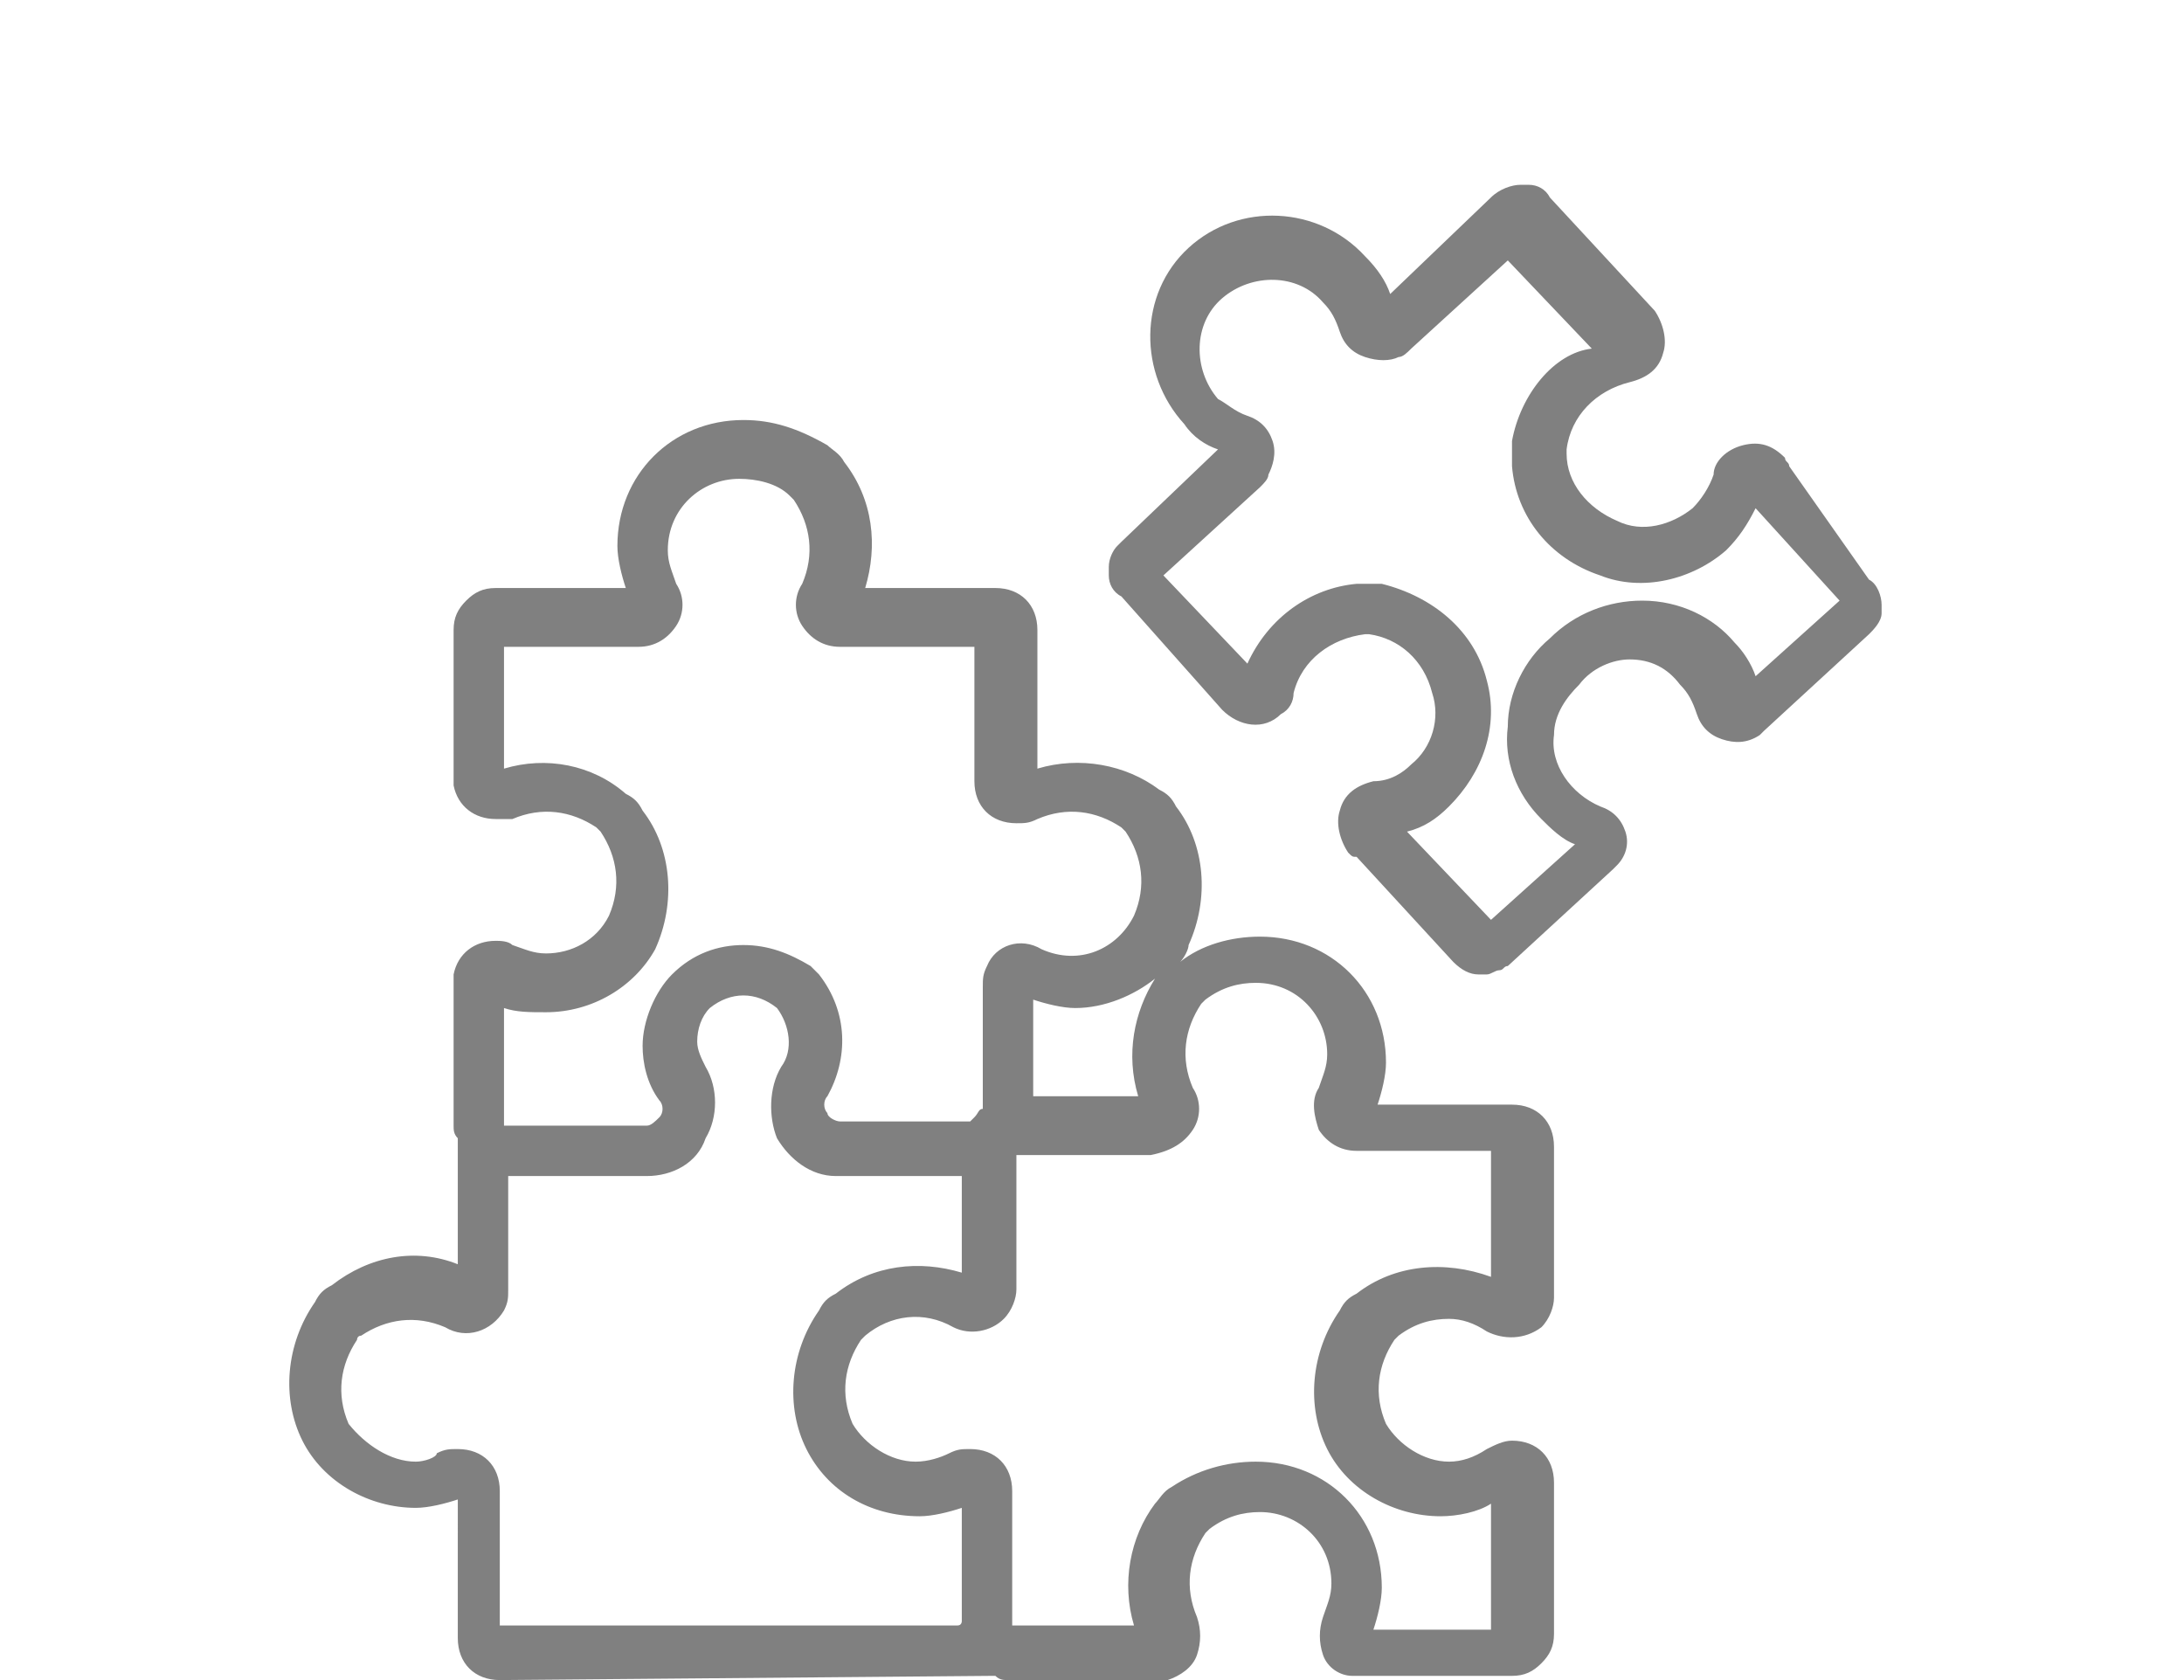
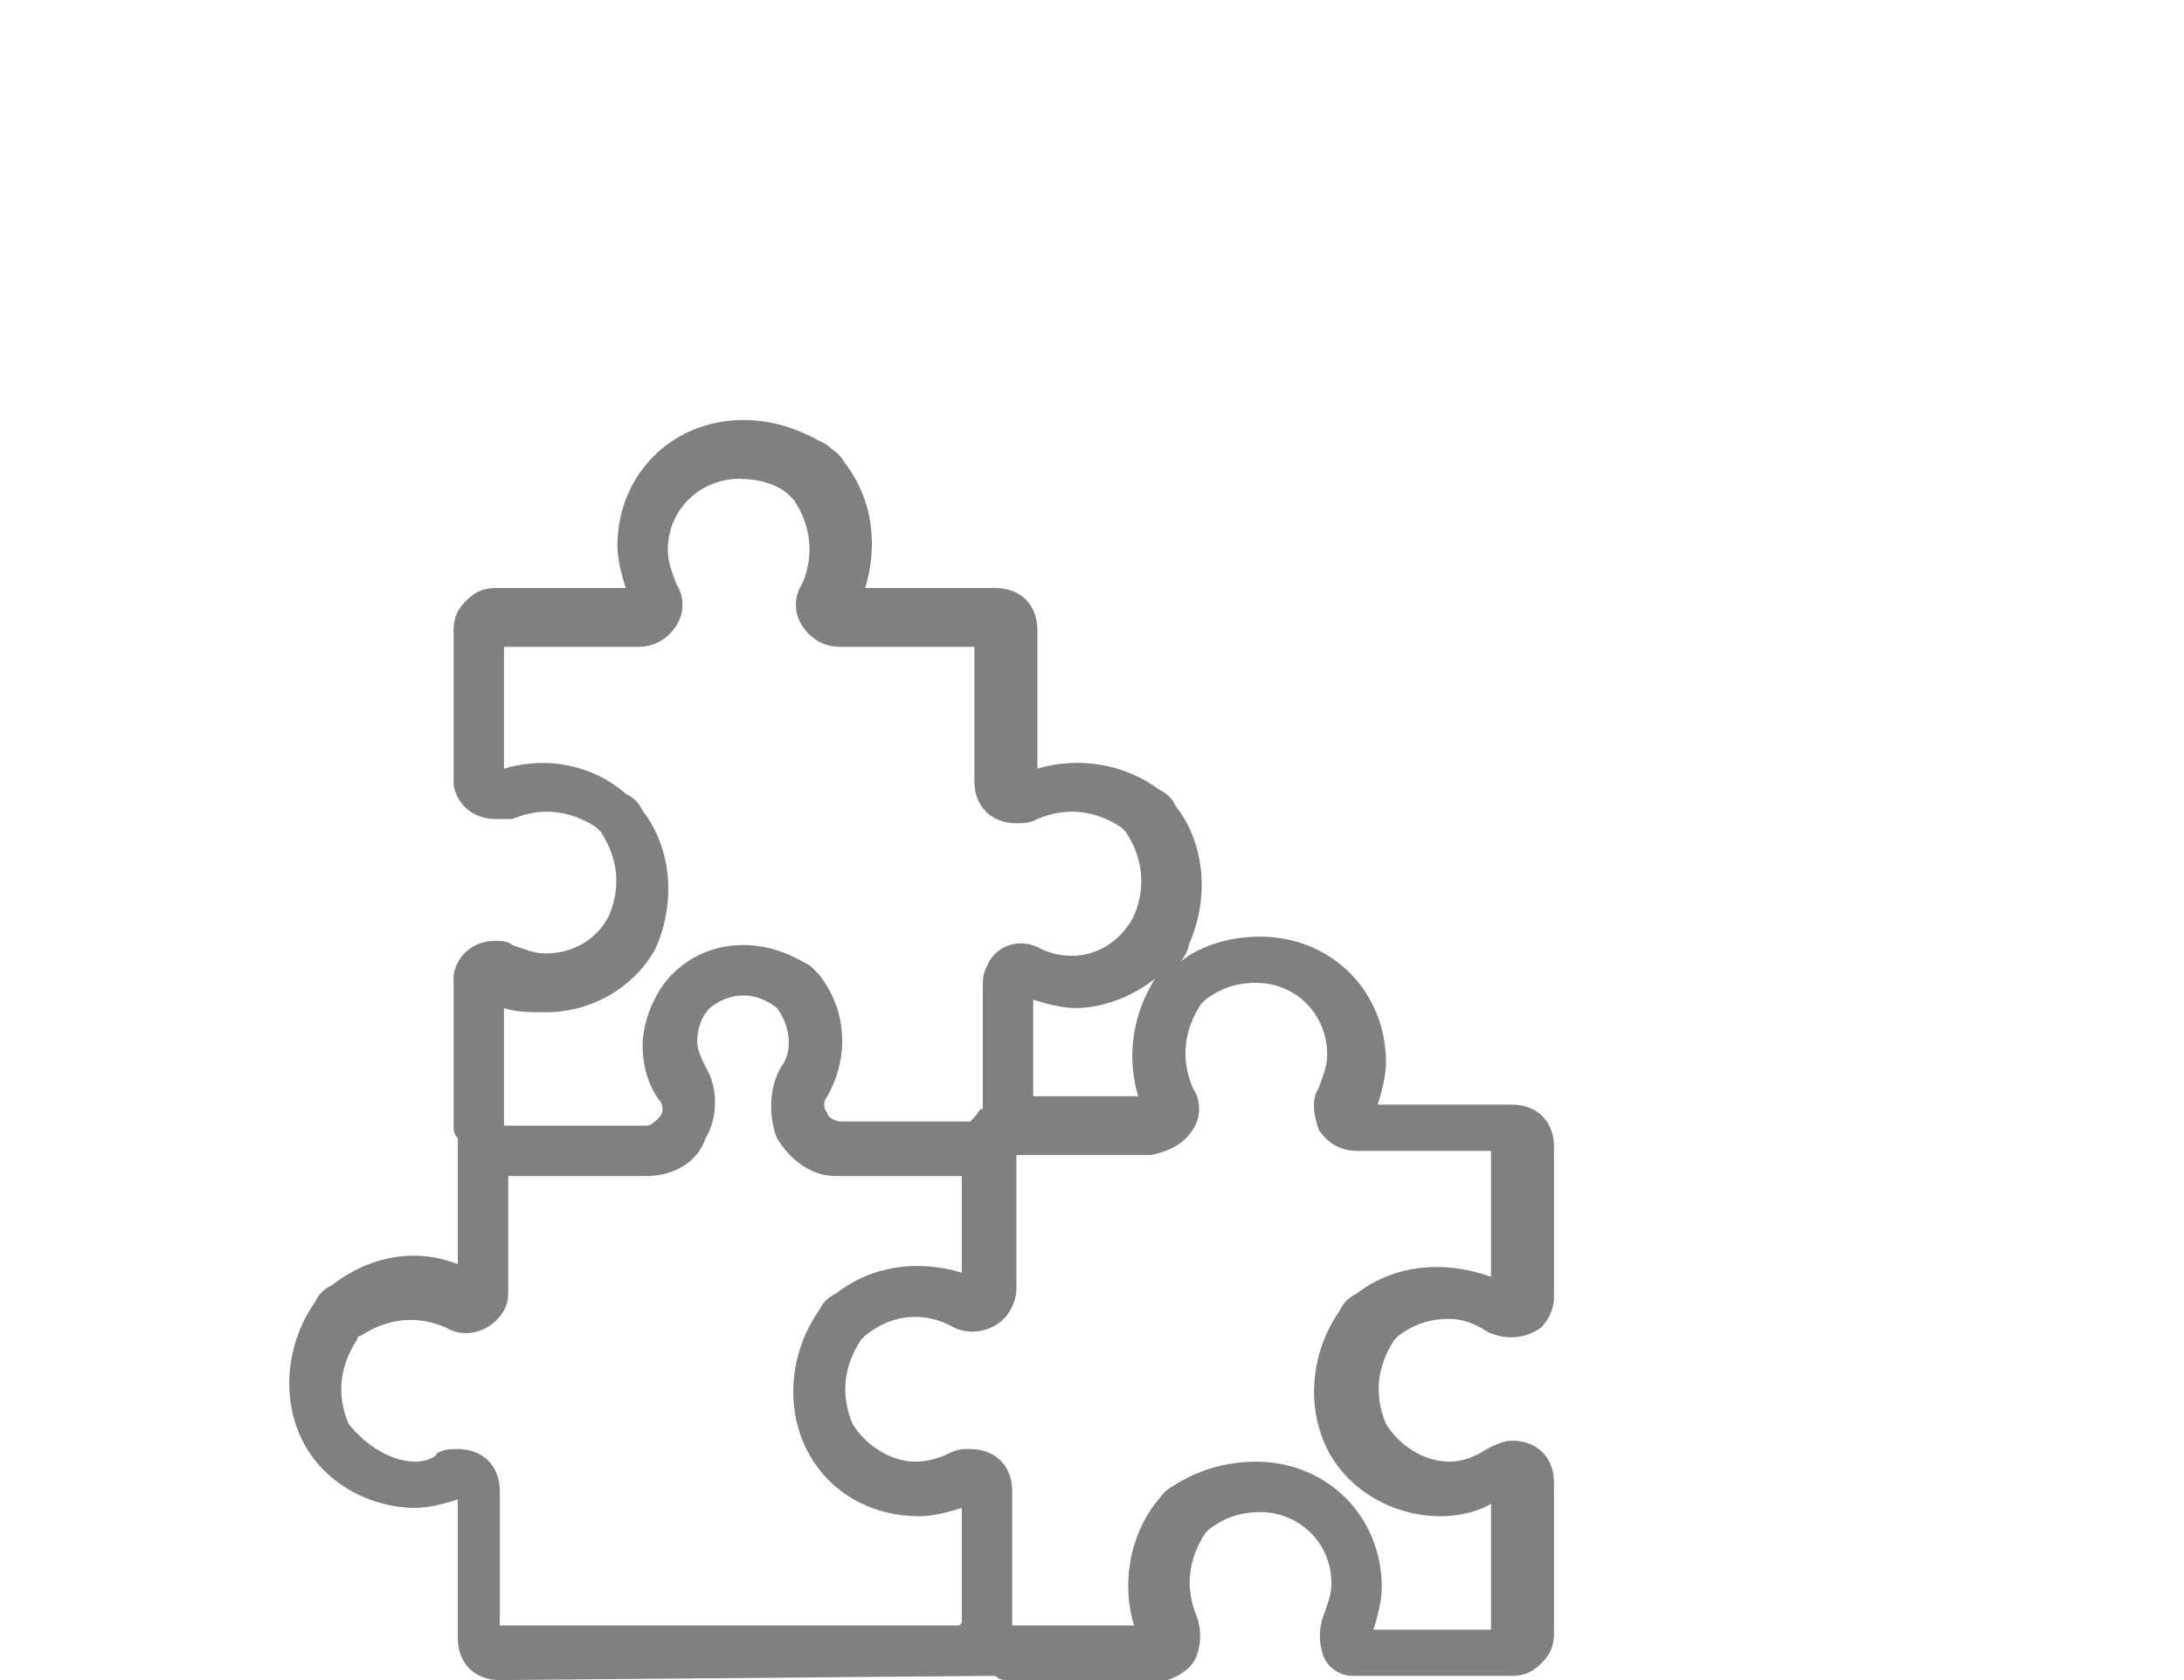
<svg xmlns="http://www.w3.org/2000/svg" version="1.1" id="レイヤー_1" x="0px" y="0px" viewBox="0 0 52 40" style="enable-background:new 0 0 52 40;" xml:space="preserve">
  <style type="text/css">
	.st0{fill:#808080;}
</style>
  <g id="レイヤー_2_1_">
    <g id="メニュー">
-       <path class="st0" d="M42.6,11.1c0-0.1-0.1-0.1-0.1-0.2l0,0c-0.3-0.3-0.6-0.4-1-0.3c-0.4,0.1-0.7,0.4-0.7,0.7    c-0.1,0.3-0.3,0.6-0.5,0.8c-0.5,0.4-1.2,0.6-1.8,0.3c-0.7-0.3-1.2-0.9-1.2-1.6c0,0,0-0.1,0-0.1c0.1-0.8,0.7-1.4,1.5-1.6    c0.4-0.1,0.7-0.3,0.8-0.7c0.1-0.3,0-0.7-0.2-1l-2.5-2.7c-0.1-0.2-0.3-0.3-0.5-0.3c0,0-0.1,0-0.2,0c-0.2,0-0.5,0.1-0.7,0.3L33.1,7    c-0.1-0.3-0.3-0.6-0.6-0.9c-1.1-1.2-3-1.3-4.2-0.2c-1.2,1.1-1.2,3-0.1,4.2c0.2,0.3,0.5,0.5,0.8,0.6l-2.3,2.2c0,0-0.1,0.1-0.1,0.1    c-0.1,0.1-0.2,0.3-0.2,0.5c0,0.1,0,0.1,0,0.2c0,0.2,0.1,0.4,0.3,0.5l2.4,2.7c0.4,0.4,1,0.5,1.4,0.1c0.2-0.1,0.3-0.3,0.3-0.5    c0.2-0.8,0.9-1.3,1.7-1.4h0.1c0.7,0.1,1.3,0.6,1.5,1.4c0.2,0.6,0,1.3-0.5,1.7c-0.2,0.2-0.5,0.4-0.9,0.4c-0.4,0.1-0.7,0.3-0.8,0.7    c-0.1,0.3,0,0.7,0.2,1l0,0c0.1,0.1,0.1,0.1,0.2,0.1l2.3,2.5c0.2,0.2,0.4,0.3,0.6,0.3h0.2c0.1,0,0.2-0.1,0.3-0.1    c0.1,0,0.1-0.1,0.2-0.1l2.5-2.3c0,0,0.1-0.1,0.1-0.1c0.2-0.2,0.3-0.5,0.2-0.8c-0.1-0.3-0.3-0.5-0.6-0.6c-0.7-0.3-1.2-1-1.1-1.7    c0-0.5,0.3-0.9,0.6-1.2h0c0.3-0.4,0.8-0.6,1.2-0.6c0.5,0,0.9,0.2,1.2,0.6c0.2,0.2,0.3,0.4,0.4,0.7c0.1,0.3,0.3,0.5,0.6,0.6    c0.3,0.1,0.6,0.1,0.9-0.1l0.1-0.1l2.5-2.3c0.1-0.1,0.3-0.3,0.3-0.5c0-0.1,0-0.1,0-0.2c0-0.2-0.1-0.5-0.3-0.6L42.6,11.1z     M41.8,16.1c-0.1-0.3-0.3-0.6-0.5-0.8c-0.5-0.6-1.3-1-2.2-1c-0.8,0-1.6,0.3-2.2,0.9c-0.6,0.5-1,1.3-1,2.1    c-0.1,0.8,0.2,1.6,0.8,2.2c0.2,0.2,0.5,0.5,0.8,0.6l-2,1.8l-2-2.1c0.4-0.1,0.7-0.3,1-0.6c0.8-0.8,1.2-1.9,0.9-3    c-0.3-1.2-1.3-2-2.5-2.3c-0.2,0-0.4,0-0.6,0c-1.1,0.1-2.1,0.8-2.6,1.9l-2-2.1l2.3-2.1c0.1-0.1,0.2-0.2,0.2-0.3    c0.1-0.2,0.2-0.5,0.1-0.8c-0.1-0.3-0.3-0.5-0.6-0.6c-0.3-0.1-0.5-0.3-0.7-0.4c-0.6-0.7-0.6-1.8,0.1-2.4c0.7-0.6,1.8-0.6,2.4,0.1    c0.2,0.2,0.3,0.4,0.4,0.7c0.1,0.3,0.3,0.5,0.6,0.6c0.3,0.1,0.6,0.1,0.8,0c0.1,0,0.2-0.1,0.3-0.2l2.3-2.1l2,2.1    C37,8.4,36.2,9.4,36,10.5c0,0.2,0,0.4,0,0.6c0.1,1.2,0.9,2.2,2.1,2.6c1,0.4,2.2,0.1,3-0.6c0.3-0.3,0.5-0.6,0.7-1l2,2.2L41.8,16.1z    " />
      <path class="st0" d="M10.9,39c0,0.6,0.4,1,1,1l0,0l11.7-0.1h0.1C23.8,40,23.9,40,24,40h3.6h0.2c0.3-0.1,0.6-0.3,0.7-0.6    c0.1-0.3,0.1-0.6,0-0.9c-0.3-0.7-0.2-1.4,0.2-2l0.1-0.1c0.4-0.3,0.8-0.4,1.2-0.4c0.9,0,1.7,0.7,1.7,1.7c0,0.3-0.1,0.5-0.2,0.8    c-0.1,0.3-0.1,0.6,0,0.9c0.1,0.3,0.4,0.5,0.7,0.5h0.1H36c0.3,0,0.5-0.1,0.7-0.3c0.2-0.2,0.3-0.4,0.3-0.7v-3.6c0-0.6-0.4-1-1-1    c-0.2,0-0.4,0.1-0.6,0.2c-0.3,0.2-0.6,0.3-0.9,0.3c-0.6,0-1.2-0.4-1.5-0.9c-0.3-0.7-0.2-1.4,0.2-2l0.1-0.1    c0.4-0.3,0.8-0.4,1.2-0.4c0.3,0,0.6,0.1,0.9,0.3c0.4,0.2,0.9,0.2,1.3-0.1c0.2-0.2,0.3-0.5,0.3-0.7v-3.6c0-0.6-0.4-1-1-1h-3.2    c0.1-0.3,0.2-0.7,0.2-1c0-1.7-1.3-3-3-3c-0.7,0-1.4,0.2-1.9,0.6c0.1-0.1,0.2-0.3,0.2-0.4c0.5-1.1,0.4-2.4-0.3-3.3    c-0.1-0.2-0.2-0.3-0.4-0.4c-0.8-0.6-1.9-0.8-2.9-0.5V15c0-0.6-0.4-1-1-1h-3.1c0.3-1,0.2-2.1-0.5-3c-0.1-0.2-0.3-0.3-0.4-0.4    C19,10.2,18.4,10,17.7,10l0,0c-1.7,0-3,1.3-3,3c0,0.3,0.1,0.7,0.2,1h-3.1c-0.3,0-0.5,0.1-0.7,0.3c-0.2,0.2-0.3,0.4-0.3,0.7v3.6    c0,0.1,0,0.1,0,0.1c0.1,0.5,0.5,0.8,1,0.8c0.1,0,0.3,0,0.4,0c0.7-0.3,1.4-0.2,2,0.2c0,0,0.1,0.1,0.1,0.1c0.4,0.6,0.5,1.3,0.2,2    c-0.3,0.6-0.9,0.9-1.5,0.9c-0.3,0-0.5-0.1-0.8-0.2c-0.1-0.1-0.3-0.1-0.4-0.1c-0.5,0-0.9,0.3-1,0.8c0,0,0,0.1,0,0.1v3.5    c0,0.1,0,0.2,0.1,0.3c0,0,0,0,0,0v3c-1-0.4-2.1-0.2-3,0.5c-0.2,0.1-0.3,0.2-0.4,0.4c-0.7,1-0.8,2.3-0.3,3.3c0.5,1,1.6,1.6,2.7,1.6    c0.3,0,0.7-0.1,1-0.2V39z M28.4,26.9c0.2-0.3,0.2-0.7,0-1c-0.3-0.7-0.2-1.4,0.2-2c0,0,0.1-0.1,0.1-0.1c0.4-0.3,0.8-0.4,1.2-0.4    c1,0,1.7,0.8,1.7,1.7c0,0,0,0,0,0c0,0.3-0.1,0.5-0.2,0.8c-0.2,0.3-0.1,0.7,0,1c0.2,0.3,0.5,0.5,0.9,0.5h3.2v3    c-1.1-0.4-2.3-0.3-3.2,0.4c-0.2,0.1-0.3,0.2-0.4,0.4c-0.7,1-0.8,2.3-0.3,3.3c0.5,1,1.6,1.6,2.7,1.6c0.4,0,0.9-0.1,1.2-0.3v3h-2.8    c0.1-0.3,0.2-0.7,0.2-1c0-1.7-1.3-3-3-3c-0.7,0-1.4,0.2-2,0.6c-0.2,0.1-0.3,0.3-0.4,0.4c-0.6,0.8-0.8,1.9-0.5,2.9h-2.9v-3.2    c0-0.6-0.4-1-1-1c-0.2,0-0.3,0-0.5,0.1c-0.2,0.1-0.5,0.2-0.8,0.2c-0.6,0-1.2-0.4-1.5-0.9c-0.3-0.7-0.2-1.4,0.2-2    c0,0,0.1-0.1,0.1-0.1c0.6-0.5,1.4-0.6,2.1-0.2c0.4,0.2,0.9,0.1,1.2-0.2c0.2-0.2,0.3-0.5,0.3-0.7v-3.2h3.2    C27.9,27.4,28.2,27.2,28.4,26.9z M27.1,26.1h-2.5v-2.3c0.3,0.1,0.7,0.2,1,0.2c0.7,0,1.4-0.3,1.9-0.7C27,24.1,26.8,25.1,27.1,26.1z     M13,24.1c1.1,0,2.1-0.6,2.6-1.5c0.5-1.1,0.4-2.4-0.3-3.3c-0.1-0.2-0.2-0.3-0.4-0.4C14.1,18.2,13,18,12,18.3v-2.9h3.2    c0.4,0,0.7-0.2,0.9-0.5c0.2-0.3,0.2-0.7,0-1c-0.1-0.3-0.2-0.5-0.2-0.8c0-1,0.8-1.7,1.7-1.7c0,0,0,0,0,0l0,0c0.4,0,0.9,0.1,1.2,0.4    c0,0,0.1,0.1,0.1,0.1c0.4,0.6,0.5,1.3,0.2,2c-0.2,0.3-0.2,0.7,0,1c0.2,0.3,0.5,0.5,0.9,0.5h3.2v3.2c0,0.6,0.4,1,1,1    c0.2,0,0.3,0,0.5-0.1c0.7-0.3,1.4-0.2,2,0.2l0.1,0.1c0.4,0.6,0.5,1.3,0.2,2c-0.4,0.8-1.3,1.2-2.2,0.8c-0.5-0.3-1.1-0.1-1.3,0.4    c-0.1,0.2-0.1,0.3-0.1,0.5v2.9c-0.1,0-0.1,0.1-0.2,0.2l0,0c0,0-0.1,0.1-0.1,0.1h-3.1c-0.1,0-0.3-0.1-0.3-0.2    c-0.1-0.1-0.1-0.3,0-0.4c0.5-0.9,0.5-2-0.2-2.9c-0.1-0.1-0.2-0.2-0.2-0.2c-0.5-0.3-1-0.5-1.6-0.5c-0.6,0-1.2,0.2-1.7,0.7    c-0.4,0.4-0.7,1.1-0.7,1.7c0,0.4,0.1,0.9,0.4,1.3c0.1,0.1,0.1,0.3,0,0.4c-0.1,0.1-0.2,0.2-0.3,0.2H12V24    C12.3,24.1,12.6,24.1,13,24.1L13,24.1z M9.9,34.8c-0.6,0-1.2-0.4-1.6-0.9c-0.3-0.7-0.2-1.4,0.2-2c0,0,0-0.1,0.1-0.1    c0.6-0.4,1.3-0.5,2-0.2c0.5,0.3,1.1,0.1,1.4-0.4c0.1-0.2,0.1-0.3,0.1-0.5V28h3.3c0.6,0,1.2-0.3,1.4-0.9c0.3-0.5,0.3-1.2,0-1.7    c-0.1-0.2-0.2-0.4-0.2-0.6c0-0.3,0.1-0.6,0.3-0.8c0.5-0.4,1.1-0.4,1.6,0c0.3,0.4,0.4,1,0.1,1.4c-0.3,0.5-0.3,1.2-0.1,1.7    c0.3,0.5,0.8,0.9,1.4,0.9h3v2.3c-1-0.3-2.1-0.2-3,0.5c-0.2,0.1-0.3,0.2-0.4,0.4c-0.7,1-0.8,2.3-0.3,3.3c0.5,1,1.5,1.6,2.7,1.6    c0.3,0,0.7-0.1,1-0.2v2.7c0,0,0,0.1-0.1,0.1l-10.9,0v-3.2c0-0.6-0.4-1-1-1c-0.2,0-0.3,0-0.5,0.1C10.4,34.7,10.1,34.8,9.9,34.8z" />
    </g>
  </g>
</svg>